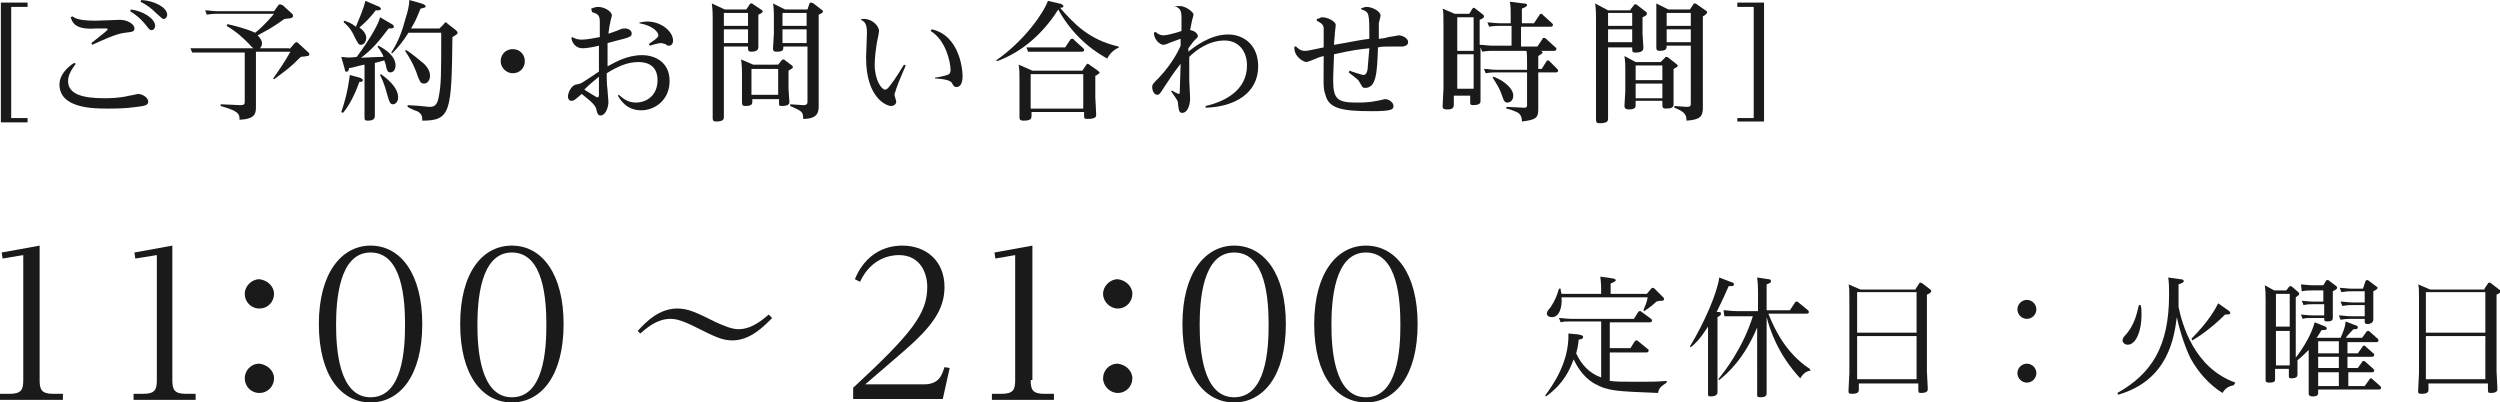
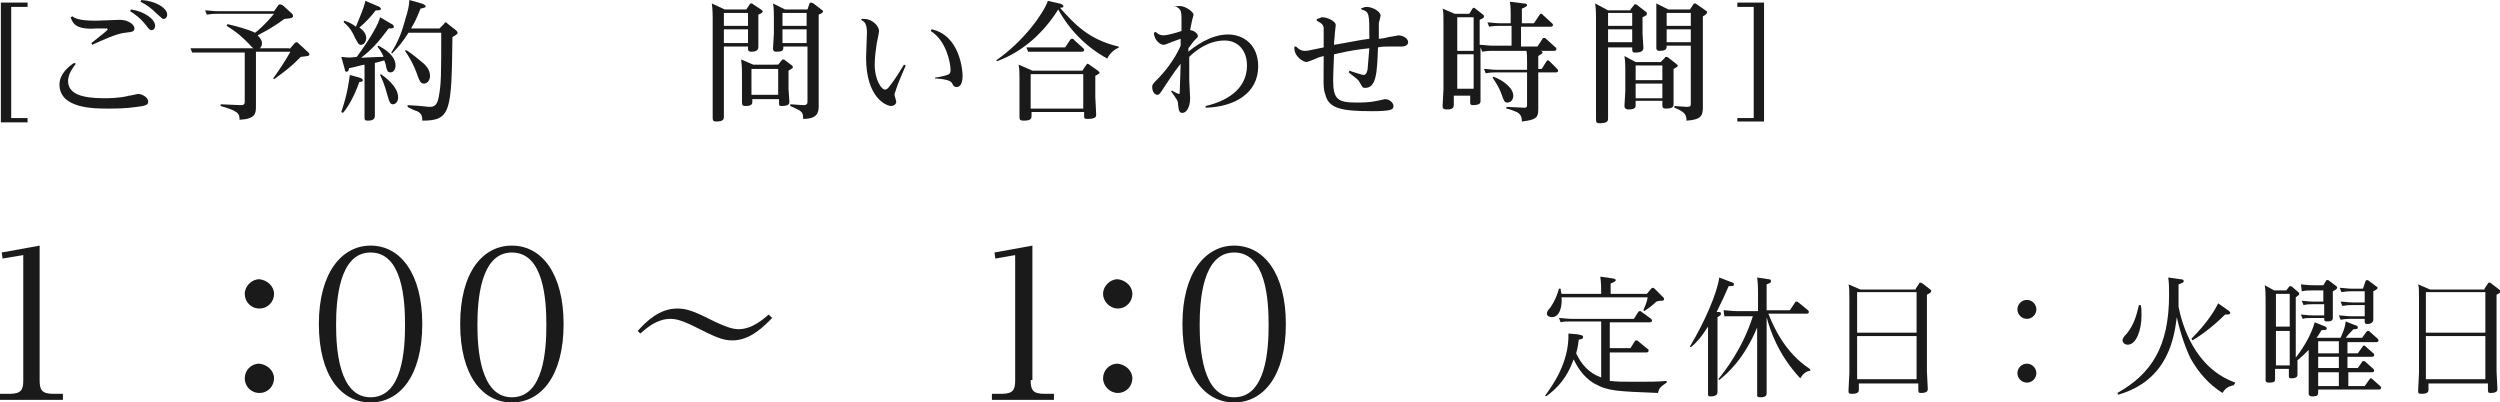
<svg xmlns="http://www.w3.org/2000/svg" version="1.1" id="レイヤー_1" x="0px" y="0px" width="290.1px" height="46.7px" viewBox="0 0 290.1 46.7" style="enable-background:new 0 0 290.1 46.7;" xml:space="preserve">
  <style type="text/css">
	.st0{fill:#1A1A1A;}
</style>
  <g>
    <path class="st0" d="M259.2,44.7c-0.4,0.1-0.9,0.2-1.3,0.9c-1.6-1-2.8-2.4-3.7-4c-0.5-1-1.2-2.9-1.6-4.8c-0.3,2.2-0.9,7.3-6.8,9   l-0.1-0.2c3.9-2.2,6-5.3,6-11.4c0-0.7,0-1.4-0.1-2l1.4,0.2c0.3,0,0.4,0.1,0.4,0.2c0,0.2-0.1,0.2-0.6,0.4c0,1.6,0,1.8,0,2.6   c0.4,2,1.8,7.1,6.6,8.8L259.2,44.7z M248.4,35.4c0.1,0.3,0.1,0.6,0.1,1.2c0,1.7-0.6,3.4-1.6,3.4c-0.4,0-0.6-0.3-0.6-0.5   s0.1-0.4,0.5-0.8c0.8-1,1.1-2,1.4-3.3L248.4,35.4z M258.4,35.9c0.3,0.2,0.4,0.3,0.4,0.4c0,0.2-0.2,0.2-0.6,0.2   c-1.6,1.6-3.1,2.6-3.8,3l-0.1-0.2c2-2,2.8-3.5,3.1-4.1L258.4,35.9z" />
    <path class="st0" d="M271.6,39.2c0.3-0.7,0.5-1.1,0.6-1.9l1,0.4c0.4,0.1,0.4,0.2,0.4,0.3c0,0.2-0.2,0.2-0.5,0.2   c-0.3,0.3-0.6,0.6-0.9,1h1.9l0.5-0.7c0.1-0.1,0.1-0.1,0.2-0.1s0.1,0,0.2,0.1l0.9,0.8c0,0,0.1,0.1,0.1,0.2c0,0.2-0.2,0.2-0.3,0.2   h-3.3V41h1.2l0.5-0.7c0.1-0.1,0.1-0.2,0.2-0.2s0.1,0,0.2,0.1l0.9,0.8c0.1,0,0.1,0.1,0.1,0.2c0,0.2-0.2,0.2-0.3,0.2h-2.8v1.3h1.2   l0.5-0.7c0-0.1,0.1-0.1,0.2-0.1s0.1,0,0.2,0.1l0.9,0.8c0,0,0.1,0.1,0.1,0.2c0,0.2-0.2,0.2-0.3,0.2h-2.7v1.6h1.9l0.5-0.7   c0.1-0.1,0.1-0.2,0.2-0.2s0.1,0,0.2,0.1l0.9,0.8c0.1,0.1,0.1,0.1,0.1,0.2c0,0.2-0.2,0.2-0.3,0.2h-7v0.4c0,0.4-0.4,0.4-0.7,0.4   c-0.2,0-0.4-0.1-0.4-0.3c0-0.3,0-1.7,0-2v-3.1c-0.4,0.4-0.8,0.8-1.3,1.2c0,0.3,0,1.5,0,1.6c0,0.2,0,0.5-0.7,0.5   c-0.3,0-0.3-0.1-0.3-0.3v-0.8H264V44c0,0.2,0,0.4-0.7,0.4c-0.4,0-0.4-0.2-0.4-0.3c0-0.3,0-1.7,0-2v-7.2c0-0.9,0-1.1-0.1-1.8   l1.1,0.6h1.4l0.3-0.4c0.1-0.1,0.1-0.1,0.2-0.1s0.2,0.1,0.2,0.1l0.7,0.6c0.1,0.1,0.1,0.1,0.1,0.2c0,0.1,0,0.1-0.4,0.4v7   c1-1.3,1.8-2.7,2.2-4.1l1,0.4c0.3,0.1,0.4,0.2,0.4,0.3c0,0.2-0.2,0.2-0.6,0.2c-0.4,0.6-0.4,0.7-0.6,0.9   C268.8,39.2,271.6,39.2,271.6,39.2z M264.1,34.1v3.8h1.6v-3.8H264.1z M264.1,38.4v4h1.6v-4H264.1z M269.6,33.1l0.3-0.5   c0-0.1,0.1-0.1,0.2-0.1s0.1,0,0.2,0.1l0.8,0.6c0.1,0.1,0.1,0.1,0.1,0.2c0,0.1-0.1,0.2-0.5,0.4v1.7c0,0.2,0,1.3,0,1.4   c0,0.4-0.4,0.4-0.7,0.4c-0.3,0-0.3-0.1-0.3-0.4h-1.3c-0.6,0-0.9,0-1.2,0.1l-0.2-0.5c0.9,0.1,1.2,0.1,1.5,0.1h1.2v-1.3h-1.2   c-0.5,0-0.7,0-1.2,0.1l-0.2-0.5c0.9,0.1,1.2,0.1,1.5,0.1h1v-1.3h-1.3c-0.5,0-0.7,0-1.2,0.1L267,33c0.9,0.1,1.2,0.1,1.5,0.1H269.6z    M269,39.6V41h2.4v-1.4H269z M269,41.4v1.3h2.4v-1.3H269z M269,43.2v1.6h2.4v-1.6H269z M274.5,32.6c0.1-0.1,0.1-0.1,0.2-0.1   s0.2,0.1,0.2,0.1l0.8,0.6c0.1,0.1,0.2,0.1,0.2,0.2c0,0.1-0.1,0.2-0.5,0.4v1.9c0,0.2,0,1.2,0,1.4c0,0.3-0.3,0.5-0.7,0.5   c-0.3,0-0.3-0.2-0.3-0.3V37h-1.6c-0.2,0-0.6,0-1.2,0.1l-0.2-0.5c0.4,0,0.9,0.1,1.5,0.1h1.5v-1.3H273c-0.4,0-0.6,0-1.2,0.1l-0.2-0.5   c0.4,0,0.9,0.1,1.5,0.1h1.3v-1.3h-1.5c-0.4,0-0.6,0-1.2,0.1l-0.2-0.5c0.4,0,0.9,0.1,1.5,0.1h1.2L274.5,32.6z" />
    <path class="st0" d="M288.3,33.5l0.4-0.6c0-0.1,0.1-0.1,0.2-0.1s0.2,0.1,0.2,0.1l0.9,0.7c0.1,0.1,0.2,0.1,0.2,0.2   c0,0.1-0.1,0.2-0.5,0.4v8.9c0,0.3,0.1,1.7,0.1,2c0,0.2,0,0.5-0.8,0.5c-0.3,0-0.3-0.1-0.3-0.5v-0.6h-6.9v0.7c0,0.2,0,0.5-0.8,0.5   c-0.4,0-0.4-0.1-0.4-0.4c0-0.3,0.1-1.7,0.1-2v-8.5c0-1.1,0-1.5-0.1-1.8l1.4,0.6h6.3V33.5z M281.5,33.9v4.7h6.9v-4.7H281.5z    M281.5,39v5h6.9v-5H281.5z" />
  </g>
  <g>
    <path class="st0" d="M183.1,38.8c0.4,0.1,0.6,0.1,0.6,0.3s-0.2,0.3-0.5,0.3c-0.1,0.9-0.2,1.2-0.3,1.6c0.6,1.3,1.5,2.3,2.9,2.8v-6.5   h-3.5c-0.6,0-0.8,0-1.2,0.1l-0.2-0.5c0.4,0,0.9,0.1,1.5,0.1h7.2l0.5-0.8c0.1-0.1,0.1-0.1,0.2-0.1s0.1,0,0.2,0.1l1.1,0.8   c0,0,0.1,0.1,0.1,0.2c0,0.2-0.2,0.2-0.3,0.2h-4.6v3h2.4l0.5-0.8c0.1-0.1,0.1-0.1,0.2-0.1c0.1,0,0.1,0,0.2,0.1l1.1,0.9   c0.1,0,0.1,0.1,0.1,0.2c0,0.2-0.2,0.2-0.3,0.2h-4.2v3.3c0.9,0.1,1.3,0.1,3.3,0.1c1.2,0,2.3,0,3.3-0.1v0.2c-0.6,0.4-0.9,0.6-1,1.2   c-4.8-0.2-5.8-0.2-7.4-1.1c-1.4-0.8-2.1-2.2-2.4-2.8c-0.4,1.1-1.1,2.8-3.2,4.3l-0.1-0.1c0.8-1.1,2.8-3.8,2.7-7.2L183.1,38.8z    M191.1,34.1l0.5-0.6c0.1-0.1,0.1-0.1,0.2-0.1s0.2,0.1,0.2,0.1l1,1c0,0,0.1,0.1,0.1,0.2c0,0.2-0.2,0.2-0.3,0.2   c-0.2,0-0.3,0-0.6,0.1c-0.4,0.4-0.8,0.7-1.4,1.1l-0.1-0.1c0.2-0.5,0.4-0.9,0.5-1.5h-10c0.1,1-0.2,2.3-1.1,2.3   c-0.4,0-0.6-0.2-0.6-0.4s0.1-0.4,0.4-0.7c0.6-0.9,0.8-1.5,1-2.2h0.2c0,0.2,0,0.2,0.1,0.6h4.6v-0.3c0-0.2,0-1-0.1-1.7l1.4,0.2   c0.1,0,0.4,0.1,0.4,0.2s-0.1,0.2-0.6,0.4v1.2H191.1z" />
    <path class="st0" d="M199.3,43.3c0,0.2,0,1.9,0,2.2c0,0.4-0.4,0.5-0.8,0.5c-0.3,0-0.3-0.1-0.3-0.3c0-0.3,0-1.9,0-2.2v-5.6   c-0.9,1.4-1.4,1.9-2,2.4l-0.1-0.1c1.7-2.8,3.2-6.3,3.4-8l1.3,0.5c0.4,0.1,0.4,0.2,0.4,0.3c0,0.2-0.1,0.2-0.6,0.2   c-0.4,0.9-0.7,1.6-1.4,3c0.4,0,0.5,0,0.5,0.2c0,0.1,0,0.2-0.4,0.4L199.3,43.3L199.3,43.3z M210.1,43c-0.7,0.1-1,0.6-1.2,0.9   c-2.6-2.8-3.5-5.6-3.9-7.1v6.6c0,0.3,0,1.9,0,2.2c0,0.2,0,0.5-0.7,0.5c-0.4,0-0.4-0.1-0.4-0.3c0-0.4,0-1.9,0-2.2V38   c-1.5,3.6-3.4,5.3-4.4,6.1l-0.1-0.1c0.7-0.9,2.8-3.5,4-7.3h-2.1c-0.3,0-0.6,0-1.2,0L200,36c0.4,0,0.9,0.1,1.5,0.1h2.5v-2.2   c0-0.4,0-0.9-0.1-1.7l1.3,0.2c0.1,0,0.3,0,0.3,0.2s0,0.2-0.5,0.4v3h2.7l0.6-0.9c0-0.1,0.1-0.1,0.2-0.1c0.1,0,0.1,0,0.2,0.1l1.1,0.9   c0,0,0.1,0.1,0.1,0.2c0,0.2-0.2,0.2-0.3,0.2h-4.4c0.6,1.5,1.9,4.5,4.8,6.4L210.1,43z" />
    <path class="st0" d="M222.3,33.5l0.4-0.6c0-0.1,0.1-0.1,0.2-0.1c0.1,0,0.1,0.1,0.2,0.1l0.9,0.7c0.1,0.1,0.1,0.1,0.1,0.2   c0,0.1-0.1,0.2-0.5,0.4v8.9c0,0.3,0.1,1.7,0.1,2c0,0.2,0,0.5-0.8,0.5c-0.3,0-0.3-0.1-0.3-0.5v-0.6h-6.9v0.7c0,0.2,0,0.5-0.8,0.5   c-0.4,0-0.4-0.1-0.4-0.4c0-0.3,0.1-1.7,0.1-2v-8.5c0-1.1,0-1.5-0.1-1.8l1.4,0.6h6.4V33.5z M215.5,33.9v4.7h6.9v-4.7H215.5z    M215.5,39v5h6.9v-5H215.5z" />
  </g>
  <g>
    <path class="st0" d="M236.3,35.9c0,0.6-0.5,1.1-1.1,1.1s-1.1-0.5-1.1-1.1s0.5-1.1,1.1-1.1C235.8,34.8,236.3,35.3,236.3,35.9z    M236.3,43.3c0,0.6-0.5,1.1-1.1,1.1s-1.1-0.5-1.1-1.1s0.5-1.1,1.1-1.1S236.3,42.7,236.3,43.3z" />
  </g>
  <g>
    <path class="st0" d="M4.6,44.1c0,1.1,0.2,1.6,1.6,1.6h1.1v0.7H0v-0.7h1.1c1.4,0,1.6-0.5,1.6-1.6V29.6L0.3,30l-0.1-0.7l4.4-0.8V44.1   z" />
-     <path class="st0" d="M20,44.1c0,1.1,0.2,1.6,1.6,1.6h1.1v0.7h-7.2v-0.7h1.1c1.4,0,1.6-0.5,1.6-1.6V29.6L15.7,30l-0.1-0.7l4.4-0.8   V44.1z" />
    <path class="st0" d="M31.8,34.1c0,0.9-0.7,1.7-1.7,1.7s-1.7-0.8-1.7-1.7s0.8-1.7,1.7-1.7C31,32.5,31.8,33.2,31.8,34.1z M31.8,43.9   c0,0.9-0.7,1.7-1.7,1.7s-1.7-0.8-1.7-1.7s0.7-1.7,1.7-1.7C31,42.3,31.8,43,31.8,43.9z" />
    <path class="st0" d="M43,28.5c3.5,0,6,3.3,6,9.1c0,6-2.6,9.1-6,9.1s-6-3.1-6-9.1S39.7,28.5,43,28.5z M43,46.1c3.7,0,4-5.5,4-8.4   s-0.3-8.4-4-8.4s-4,5.7-4,8.4C39,40.4,39.3,46.1,43,46.1z" />
    <path class="st0" d="M59.4,28.5c3.5,0,6,3.3,6,9.1c0,6-2.6,9.1-6,9.1s-6-3.1-6-9.1S56,28.5,59.4,28.5z M59.4,46.1   c3.7,0,4-5.5,4-8.4s-0.3-8.4-4-8.4s-4,5.7-4,8.4C55.4,40.4,55.7,46.1,59.4,46.1z" />
  </g>
  <g>
    <path class="st0" d="M89.6,36.9c-0.9,0.9-2.5,2.6-4.6,2.6c-1.2,0-2-0.4-4.4-1.6C79,37.1,78.3,37,77.8,37c-1.6,0-2.8,1.1-3.5,1.7   L74,38.4c1-1.1,2.5-2.6,4.6-2.6c1.2,0,2.1,0.4,4.5,1.6c0.9,0.4,1.8,0.8,2.6,0.8c1.6,0,2.9-1.2,3.5-1.7L89.6,36.9z" />
  </g>
  <g>
-     <path class="st0" d="M107.2,44.6c1.8,0,2.1-1.1,2.4-2l0.6,0.1l-0.8,3.6H99V45c6.8-6.3,8.6-8.6,8.6-11.7c0-1.6-0.8-3.7-3.3-3.7   c-0.9,0-3.2,0.3-4.5,3.1l-0.6-0.3c1.6-3.9,4.9-3.9,5.5-3.9c2.8,0,4.9,1.8,4.9,4.8c0,2.6-1.4,4.6-4.9,7.6c-0.7,0.6-3.7,3.2-4.3,3.7   H107.2z" />
    <path class="st0" d="M119.6,44.1c0,1.1,0.2,1.6,1.6,1.6h1.1v0.7h-7.2v-0.7h1.1c1.4,0,1.6-0.5,1.6-1.6V29.6l-2.3,0.4l-0.1-0.7   l4.4-0.8v15.6H119.6z" />
    <path class="st0" d="M131.4,34.1c0,0.9-0.7,1.7-1.7,1.7c-0.9,0-1.7-0.8-1.7-1.7s0.8-1.7,1.7-1.7C130.6,32.5,131.4,33.2,131.4,34.1z    M131.4,43.9c0,0.9-0.7,1.7-1.7,1.7c-0.9,0-1.7-0.8-1.7-1.7s0.7-1.7,1.7-1.7C130.6,42.3,131.4,43,131.4,43.9z" />
-     <path class="st0" d="M158.5,28.5c3.5,0,6,3.3,6,9.1c0,6-2.6,9.1-6,9.1s-6-3.1-6-9.1S155.2,28.5,158.5,28.5z M158.5,46.1   c3.7,0,4-5.5,4-8.4s-0.3-8.4-4-8.4s-4,5.7-4,8.4C154.5,40.4,154.8,46.1,158.5,46.1z" />
    <path class="st0" d="M143.21,28.5c3.5,0,6,3.3,6,9.1c0,6-2.6,9.1-6,9.1s-6-3.1-6-9.1S139.91,28.5,143.21,28.5z M143.21,46.1   c3.7,0,4-5.5,4-8.4s-0.3-8.4-4-8.4s-4,5.7-4,8.4C139.21,40.4,139.51,46.1,143.21,46.1z" />
  </g>
  <g>
    <path class="st0" d="M0.1,0.3h3.1v0.5H1.3v12.9h1.9v0.5H0.1V0.3z" />
    <path class="st0" d="M8.8,7.4c-0.7,0.9-0.9,1.5-0.9,2c0,1.5,1.6,2,4.2,2c0.4,0,1.8,0,2.9-0.3c0.2,0,0.9-0.2,1-0.2   c0.5,0,1.2,0.4,1.2,0.9c0,0.4-0.4,0.5-1.3,0.6c-1.3,0.2-2.6,0.2-3.4,0.2c-1.6,0-5.6,0-5.6-2.8c0-1.1,0.9-2,1.7-2.5L8.8,7.4z    M8.4,1.9c0.3,0.2,0.7,0.5,2.7,0.5c0.5,0,2.5-0.1,2.8-0.1c0.9,0,1.7,0.5,1.7,1c0,0.4-0.3,0.4-1.1,0.5c-1,0.1-2.7,0.9-3.8,1.4   L10.6,5c1.4-1.1,1.9-1.5,1.9-1.6l-0.1-0.1c-0.2,0-1.1,0-1.2,0C8.7,3.5,8.4,2.6,8.2,2L8.4,1.9z M15.2,1.1C16.7,1.3,18,2.2,18,3   c0,0.3-0.2,0.5-0.4,0.5c-0.2,0-0.3-0.1-0.6-0.5c-0.7-0.9-1.4-1.4-1.9-1.7L15.2,1.1z M16.4,0c1.6,0.1,3,0.9,3,1.7   c0,0.3-0.2,0.5-0.4,0.5c-0.2,0-0.2-0.1-0.8-0.6c-0.6-0.6-1.1-1-1.9-1.4L16.4,0z" />
    <path class="st0" d="M33.6,5.7L34.2,5c0,0,0.1-0.1,0.2-0.1c0.1,0,0.1,0,0.2,0.1l1.2,1.1c0,0,0.1,0.1,0.1,0.2c0,0.2-0.1,0.2-1,0.3   c-1.3,1.3-1.5,1.4-3.1,2.6l-0.1-0.1c0.5-0.7,1.4-2,2-3.1h-4v4.5c0,0.3,0,1.6,0,1.9c0,0.8-0.1,1.4-1.9,1.5c0-0.7-0.1-1-2.2-1.6v-0.2   l2.3,0.1c0.4,0,0.5-0.1,0.5-0.4V6.1h-4.9c-0.5,0-0.9,0-1.2,0l-0.2-0.5c0.4,0,0.9,0,1.5,0h10V5.7z M32.3,0.6   c0.1-0.1,0.2-0.1,0.2-0.1c0.1,0,0.2,0.1,0.3,0.1l1.1,1C34,1.7,34,1.8,34,1.9S33.9,2,33.8,2.1c0,0-0.7,0.1-0.8,0.1   c-1.4,1-1.8,1.2-3.1,1.9c0.4,0.4,0.5,0.7,0.5,0.9c0,0.5-0.3,0.7-0.6,0.7c-0.3,0-0.5-0.1-0.9-0.6c-0.7-0.7-1.3-1.3-2.6-2.1l0.1-0.2   c0.9,0.2,2.4,0.6,3.2,1c0.3-0.2,1.3-1.1,2.2-2.2h-6.6c-0.4,0-0.6,0-1.2,0.1l-0.2-0.5c0.4,0,0.9,0.1,1.5,0.1h6.5L32.3,0.6z" />
    <path class="st0" d="M45.3,2.7c0.4,0.2,0.4,0.3,0.4,0.4c0,0.2-0.2,0.2-0.6,0.2c-1.2,1.6-2,2.5-3.2,3.4c0.4,0,1.7-0.1,2.6-0.1   c0-0.1-0.3-0.7-0.7-1.2l0.1-0.1c0.8,0.4,2,1.2,2,2.3c0,0.4-0.2,0.8-0.6,0.8c-0.3,0-0.4-0.2-0.5-0.7c0-0.2-0.2-0.6-0.2-0.7   c-0.4,0.1-0.6,0.2-1.1,0.3v4.5c0,0.3,0,1.4,0,1.6c0,0.2,0,0.6-0.8,0.6c-0.4,0-0.4-0.1-0.4-0.5c0-0.1,0-1.5,0-1.8V7.5   c-0.2,0-1.5,0.4-1.8,0.4c0,0.2-0.1,0.4-0.2,0.4C40.1,8.4,40,8.2,40,8l-0.4-1.4c0.9,0.1,1,0.1,1.8,0c1.7-2.3,2.6-4,2.7-4.6L45.3,2.7   z M41.7,9c0.3,0.1,0.4,0.2,0.4,0.3c0,0.2-0.2,0.2-0.4,0.2c-0.6,1.7-1.3,2.9-1.9,3.6L39.6,13c0.8-2.3,0.9-3.8,1-4.3L41.7,9z    M39.9,2.4c0.4,0.1,0.9,0.3,1.4,0.7c0.4-1,0.9-2.1,1.1-3l1.4,0.6c0.1,0,0.4,0.2,0.4,0.3c0,0.2-0.2,0.2-0.6,0.2   c-0.6,0.8-1.3,1.5-1.9,2c0.2,0.1,0.8,0.6,0.8,1.2c0,0.3-0.2,0.8-0.6,0.8c-0.3,0-0.3-0.1-0.7-0.8c-0.3-0.7-0.6-1.2-1.3-1.8L39.9,2.4   z M44.2,8.6c0.4,0.3,2,1.4,2,2.7c0,0.5-0.3,0.8-0.6,0.8s-0.4-0.2-0.6-0.9c-0.4-1.5-0.7-2.1-0.9-2.5L44.2,8.6z M51.5,2.8   c0.1-0.1,0.1-0.2,0.2-0.2c0.1,0,0.1,0,0.3,0.2l0.9,0.7c0.1,0.1,0.2,0.2,0.2,0.3c0,0.2-0.3,0.3-0.6,0.5C52.4,13,52.3,14,49,14   c0-0.4,0-0.8-0.6-1.1c-0.1,0-1-0.4-1.1-0.5v-0.2c2,0.1,2.2,0.2,2.5,0.2c0.4,0,0.9,0,1.1-1.1c0.3-1.5,0.3-2.6,0.3-7.5h-3.8   c-0.7,1.1-1.2,1.7-1.9,2.4l-0.1-0.1c0.9-1.4,1.3-2.6,1.7-4.1c0.2-0.6,0.4-1.4,0.4-2l1.4,0.4c0.4,0.1,0.5,0.3,0.5,0.3   c0,0.2-0.2,0.2-0.6,0.3c-0.6,1.5-0.7,1.6-1.1,2.3H51L51.5,2.8z M47.1,5.8c0.7,0.4,1.6,1.2,2.1,1.6c0.2,0.2,0.7,0.7,0.7,1.4   c0,0.5-0.3,0.9-0.7,0.9s-0.5-0.3-0.7-0.8c-0.5-1.5-1.1-2.4-1.5-3L47.1,5.8z" />
-     <path class="st0" d="M60.9,7.1c0,0.8-0.6,1.4-1.4,1.4c-0.7,0-1.4-0.6-1.4-1.4s0.6-1.4,1.4-1.4C60.3,5.7,60.9,6.3,60.9,7.1z" />
-     <path class="st0" d="M68.6,1c0.3-0.1,0.5-0.2,0.8-0.2c0.7,0,1.6,0.5,1.6,1c0,0.1-0.2,0.7-0.2,0.9c-0.1,0.3-0.1,0.6-0.2,1.2   c0.1,0,0.6-0.2,0.9-0.3c0.7-0.3,0.8-0.3,1-0.3c0.4,0,0.8,0.2,0.8,0.6c0,0.3-0.2,0.4-0.9,0.6C72,4.6,71.2,4.8,70.5,5   c0,0.9,0,1.6,0,2.5v0.2c0.9-0.5,2.3-1.3,4-1.3c1.5,0,3.2,0.8,3.2,3s-1.7,3.4-3.3,3.4c-1.7,0-2.4-1.2-2.7-1.7l0.1-0.1   c0.4,0.3,0.9,0.9,2,0.9c1.2,0,2.5-0.8,2.5-2.6c0-1.7-1.2-2.1-2.2-2.1c-1.3,0-2.4,0.5-3.7,1.3c0,0.3,0,1.2,0.1,2   c0,0.2,0.1,1.1,0.1,1.3c0,0.8-0.4,1.6-0.9,1.6c-0.3,0-0.4-0.2-0.5-0.7c-0.1-0.4-0.3-0.7-1.7-1.8c-0.8,0.7-0.9,0.8-1.2,0.8   c-0.3,0-0.4-0.3-0.4-0.5c0-0.3,0.3-1.3,1-1.4c0.5-0.1,0.5-0.1,1.1-0.5c0.5-0.3,1.2-0.8,1.5-1c0-1,0-2,0-3c-0.8,0.2-1.5,0.3-1.9,0.3   c-0.7,0-1.2-0.5-1.3-1.2l0.1-0.1c0.3,0.2,0.7,0.3,1.1,0.3c0.6,0,1.6-0.2,2.1-0.3c0-1,0-1.5,0-1.8c0-0.8-0.3-0.9-0.9-1.1L68.6,1z    M67.8,10.4c0.2,0.1,1.4,0.9,1.5,0.9c0.2,0,0.2-0.2,0.2-0.3c0-0.2,0-1.8,0-2.1C68.9,9.4,68.5,9.7,67.8,10.4z M74.2,2.6   c0.2,0,0.5-0.1,0.9-0.1c1.7,0,3,1.2,3,2.2c0,0.4-0.2,0.6-0.5,0.6c-0.1,0-0.2,0-0.4-0.2C77,5.1,76.9,5,76.7,5c-0.3,0-1,0.2-1.3,0.3   l-0.1-0.2c0.4-0.3,1.1-0.7,1.1-1c0-0.3-0.5-1.1-2.2-1.4V2.6z" />
    <path class="st0" d="M86.6,1.1L87,0.5c0-0.1,0.1-0.1,0.2-0.1s0.2,0.1,0.2,0.1l0.9,0.6c0.1,0.1,0.2,0.1,0.2,0.2s0,0.2-0.5,0.4v2.1   c0,0.3,0,1.3,0,1.6C88,5.6,88,6,87.2,6c-0.4,0-0.4-0.2-0.4-0.4V5.4H84v6.3c0,0.3,0,1.7,0,1.8c0,0.3,0,0.6-0.9,0.6   c-0.3,0-0.4-0.1-0.4-0.4c0-0.3,0-1.7,0-2V2.1c0-0.2,0-1-0.1-1.7l1.5,0.7C84.1,1.1,86.6,1.1,86.6,1.1z M84,1.5V3h2.8V1.5H84z    M84,3.4V5h2.8V3.4H84z M90.3,7.5L90.7,7c0.1-0.1,0.1-0.1,0.2-0.1s0.1,0,0.2,0.1l0.8,0.6C92,7.7,92,7.7,92,7.8c0,0.1,0,0.1-0.5,0.4   v2.1c0,0.2,0.1,1.3,0.1,1.5s0,0.5-0.9,0.5c-0.3,0-0.3-0.1-0.3-0.3v-0.5h-3.1v0.3c0,0.2,0,0.5-0.8,0.5c-0.3,0-0.4-0.1-0.4-0.4   c0-0.3,0-1.4,0-1.6V8.6c0-0.4,0-0.9-0.1-1.7l1.4,0.6C87.4,7.5,90.3,7.5,90.3,7.5z M87.2,8v3h3.1V8H87.2z M93.9,0.5   c0-0.1,0.1-0.2,0.2-0.2s0.1,0,0.3,0.1l0.9,0.7c0.1,0.1,0.2,0.1,0.2,0.2s0,0.2-0.5,0.4v9.1c0,0.2,0,1.3,0,1.5c0,0.7-0.1,1.5-1.8,1.5   c0-0.9-0.2-0.9-1.5-1.5v-0.2l1.5,0.1c0.5,0,0.5-0.2,0.5-0.5V5.4h-2.8c0,0.4,0,0.6-0.8,0.6c-0.4,0-0.4-0.2-0.4-0.4   c0-0.3,0.1-1.4,0.1-1.7v-2c0-0.3,0-1-0.1-1.5l1.4,0.7h2.6L93.9,0.5z M93.6,1.5h-2.8V3h2.8V1.5z M93.6,3.4h-2.8V5h2.8V3.4z" />
    <path class="st0" d="M100,2.2h0.3c0.9,0,1.7,0.8,1.7,1.4c0,0.3-0.3,1.5-0.3,1.7c-0.2,1.3-0.2,2.1-0.2,2.2c0,1.8,0.8,2.9,1.2,2.9   c0.2,0,0.4-0.2,0.6-0.5c0.3-0.4,0.5-0.6,1.6-2.4l0.2,0.1c-0.2,0.5-0.8,1.8-1.1,2.7c-0.1,0.4-0.2,0.5-0.2,0.7c0,0.1,0.2,0.7,0.2,0.8   c0,0.3-0.3,0.5-0.6,0.5c-0.5,0-2.9-0.9-2.9-5.6c0-0.5,0.1-2.5,0.1-2.9c0-1.1-0.3-1.3-0.7-1.5L100,2.2z M108.5,9   c0.2,0,1.2-0.2,1.4-0.3c0.4-0.1,0.4-0.4,0.4-0.6c0-0.8-0.5-3.4-2.3-4.5l0.1-0.2c3.3,0.7,3.6,4.8,3.6,5.4c0,1.2-0.5,1.3-0.7,1.3   c-0.3,0-0.4-0.2-0.5-0.4s-0.3-0.5-2-0.6V9z" />
    <path class="st0" d="M129.9,5.5c-0.9,0.3-1.4,1.2-1.4,1.3c-2.4-1.3-4.4-3.3-5.7-5.7c-1.7,2.7-4.1,4.9-7.1,6L115.6,7   c3.3-2.3,5.5-5.5,6-6.9l1.3,0.3c0.2,0,0.5,0.2,0.5,0.3c0,0.2-0.2,0.2-0.4,0.2c1.6,1.8,3.3,3.7,6.8,4.5v0.1H129.9z M125.6,8.2   l0.4-0.6c0.1-0.1,0.1-0.2,0.2-0.2s0.2,0.1,0.2,0.1l1,0.7c0.1,0.1,0.2,0.2,0.2,0.2c0,0.1-0.1,0.2-0.5,0.4v2.5c0,0.1,0.1,1.7,0.1,2   c0,0.2,0,0.5-1,0.5c-0.4,0-0.4-0.1-0.4-0.4V13h-6.1v0.4c0,0.3,0,0.6-0.9,0.6c-0.4,0-0.5-0.1-0.5-0.4c0-0.1,0-1.8,0-2.1V9.2   c0-0.6,0-1.2-0.1-1.7l1.6,0.7H125.6z M123.6,5.5l0.6-0.9c0.1-0.1,0.1-0.1,0.2-0.1s0.2,0,0.2,0.1l1.1,1c0.1,0.1,0.1,0.1,0.1,0.2   c0,0.2-0.2,0.2-0.3,0.2h-5c-0.3,0-0.6,0-1.2,0l-0.2-0.5c0.4,0,0.9,0,1.5,0C120.6,5.5,123.6,5.5,123.6,5.5z M119.6,8.6v4h6.1v-4   H119.6z" />
    <path class="st0" d="M136.3,0.8c0.2-0.1,0.3-0.1,0.6-0.1c0.7,0,1.6,0.7,1.6,1c0,0.1-0.2,0.7-0.2,0.8c-0.1,0.4-0.1,0.6-0.2,1   c0.3,0,0.9,0.3,0.9,0.7c0,0.1,0,0.1-0.5,0.6c-0.2,0.3-0.4,0.5-0.6,0.8c0,0.1,0,0.3,0,0.4c0.6-0.5,2.5-2,4.6-2   c1.8,0,3.5,1.2,3.5,3.7c0,3.1-2.7,4.7-6.1,4.8v-0.2c2.2-0.5,4.8-1.8,4.8-4.7c0-1.7-1-2.9-2.6-2.9c-1.9,0-3.4,1.2-4.1,1.9   c0,0.8,0,1.7,0,2.7c0,0.3,0.1,1.8,0.1,2.1c0,1-0.4,1.7-0.9,1.7c-0.4,0-0.4-0.3-0.5-1c0-0.4-0.1-0.5-0.8-1.5l0.1-0.1   c0.1,0.1,0.7,0.4,0.8,0.4s0.1-0.1,0.1-0.3c0-0.4,0.1-2.7,0.1-3.2c-0.8,1-1.5,2.1-1.9,2.7c-0.5,0.8-0.6,0.9-0.8,0.9   c-0.4,0-0.6-0.5-0.6-0.9c0-0.3,0.1-0.4,0.8-1.1c1.8-1.9,2.5-3.7,2.5-3.7c0-0.1,0-0.6,0-0.8c-0.6,0.2-0.8,0.3-1.1,0.4   c-0.5,0.2-0.7,0.3-0.9,0.3c-0.4,0-1.1-0.6-1.1-1.4l0.2-0.1c0.4,0.4,0.8,0.4,0.9,0.4c0.5,0,1.5-0.3,2.1-0.5c0-0.4,0-1,0-1.4   c0-1-0.1-1.2-0.8-1.5L136.3,0.8z" />
    <path class="st0" d="M157.9,1c0.3-0.1,0.4-0.2,0.7-0.2c0.6,0,1.6,0.5,1.6,1c0,0.2-0.2,0.8-0.2,0.9c0,0.5,0,1.1,0,1.8   c0.2,0,0.9-0.1,1.1-0.2c0.2,0,1.1-0.2,1.2-0.2c0.4,0,1.1,0.3,1.1,0.8c0,0.4-0.5,0.5-0.7,0.5s-1.3,0-1.5,0c-0.5,0-0.9,0-1.3,0.1   c-0.1,3-0.2,4.7-1.5,4.7c-0.3,0-0.3-0.1-0.6-0.6c-0.2-0.4-0.3-0.4-1.3-1.2l0.1-0.2c0.2,0.1,1.5,0.5,1.6,0.5c0.2,0,0.4-0.1,0.5-0.7   c0-0.2,0.1-1.1,0.2-2.4c-0.9,0.1-2,0.2-4.1,0.7c-0.1,2.3-0.1,3-0.1,3c0,2.2,0.5,2.6,2.7,2.6c0.6,0,1.5,0,2.4-0.2   c0.1,0,0.9-0.2,0.9-0.2c0.5,0,1,0.4,1,0.8c0,0.4-0.2,0.6-2.5,0.6c-3.5,0-5-0.3-5.4-1.9c-0.3-0.8-0.2-1.4-0.2-4.5   c-0.3,0.1-0.5,0.1-0.9,0.3c-0.2,0.1-1,0.4-1.1,0.4c-0.3,0-1.5-0.6-1.4-1.8h0.2c0.2,0.2,0.5,0.5,1,0.5c0.3,0,0.3,0,2.2-0.4   c0-0.8,0-2,0-2.3c-0.1-0.5-0.5-0.6-0.8-0.8V2.2c0.2,0,0.5-0.2,0.6-0.2c0.7,0,1.6,0.5,1.6,0.9c0,0.2-0.1,0.8-0.1,0.9   c0,0.4-0.1,0.9-0.1,1.4c2.4-0.4,2.6-0.5,4.1-0.7c0-3,0-3.1-0.9-3.4L157.9,1z" />
    <path class="st0" d="M175.4,5.3V3H174c-0.3,0-0.6,0-1.2,0.1l-0.2-0.5c0.4,0,0.9,0.1,1.5,0.1h1.2v-1c0-0.5,0-1-0.1-1.5l1.6,0.2   c0.1,0,0.4,0,0.4,0.2c0,0.1-0.1,0.2-0.6,0.4v1.7h1.4l0.6-0.9c0.1-0.1,0.1-0.2,0.2-0.2c0.1,0,0.2,0,0.2,0.1l1.1,1   c0.1,0.1,0.1,0.1,0.1,0.2c0,0.2-0.2,0.2-0.3,0.2h-3.4v2.3h1.9l0.6-0.9c0-0.1,0.1-0.1,0.2-0.1c0.1,0,0.2,0.1,0.2,0.1l1.1,1   c0.1,0,0.1,0.1,0.1,0.2c0,0.2-0.2,0.2-0.3,0.2h-7.1c-0.3,0-0.6,0-1.2,0.1l-0.2-0.5v4.3c0,0.3,0,1.6,0,1.9c0,0.2,0,0.5-0.9,0.5   c-0.3,0-0.3-0.2-0.3-0.3v-0.8h-1.9v1.1c0,0.5-0.5,0.5-0.8,0.5c-0.5,0-0.5-0.2-0.5-0.4c0-0.1,0.1-1.9,0.1-2V2.9c0-1.1,0-1.6-0.1-1.9   l1.4,0.6h1.7l0.3-0.5c0.1-0.1,0.1-0.2,0.2-0.2s0.2,0.1,0.2,0.1l0.9,0.7c0.1,0.1,0.1,0.1,0.1,0.2c0,0.1,0,0.2-0.5,0.4v2.9   c0.5,0,0.9,0.1,1.5,0.1H175.4z M169.1,2v3.9h1.9V2H169.1z M169.1,6.3v4h1.9v-4H169.1z M178.9,8l0.5-0.8c0.1-0.1,0.1-0.2,0.2-0.2   c0.1,0,0.2,0.1,0.2,0.1l0.9,0.9c0,0,0.1,0.1,0.1,0.2c0,0.2-0.2,0.2-0.3,0.2h-2v2.8c0,0.2,0,1.3,0,1.5c0,1-0.3,1.2-1.9,1.4   c0-0.6-0.2-0.9-0.6-1.1c-0.2-0.1-1-0.4-1.2-0.4v-0.2l2.1,0.1c0.3,0,0.3-0.2,0.3-0.3V8.4h-3.6c-0.3,0-0.6,0-1.2,0.1L172.2,8   c0.5,0,0.9,0.1,1.5,0.1h3.5V7.2c0-0.5,0-1-0.1-1.5l1.6,0.2c0.2,0,0.3,0.1,0.3,0.2s-0.2,0.2-0.5,0.4V8H178.9z M173.3,8.9   c1.1,0.4,2.3,1.3,2.3,2.2c0,0.5-0.3,0.8-0.7,0.8c-0.3,0-0.4-0.2-0.6-0.8c-0.3-0.9-0.6-1.3-1.1-2.1L173.3,8.9z" />
    <path class="st0" d="M189.2,1.1l0.4-0.5c0-0.1,0.1-0.1,0.2-0.1c0.1,0,0.2,0.1,0.2,0.1l0.9,0.7c0.2,0.1,0.2,0.2,0.2,0.3   s0,0.2-0.5,0.4v1.9c0,0.3,0.1,1.4,0.1,1.6c0,0.2,0,0.6-0.9,0.6c-0.4,0-0.4-0.1-0.4-0.6h-2.8v6.4c0,0.3,0,1.7,0,1.8   c0,0.3,0,0.6-1,0.6c-0.3,0-0.4-0.1-0.4-0.4c0-0.3,0-1.7,0-2V2.1c0-0.2,0-1.1-0.1-1.7l1.5,0.8h2.6V1.1z M186.6,1.5V3h2.8V1.5H186.6z    M186.6,3.4v1.5h2.8V3.4H186.6z M193.2,6.7c0-0.1,0.1-0.1,0.2-0.1c0.1,0,0.2,0.1,0.2,0.1l0.9,0.7c0.1,0.1,0.2,0.2,0.2,0.2   c0,0.1-0.1,0.2-0.5,0.4v2.5c0,0.3,0,1.4,0,1.6c0,0.4-0.3,0.5-0.9,0.5c-0.3,0-0.4-0.1-0.4-0.4v-0.5h-3.1v0.5c0,0.2,0,0.5-0.8,0.5   c-0.4,0-0.5-0.2-0.5-0.4c0-0.3,0.1-1.4,0.1-1.7V8c0-0.2,0-0.9-0.1-1.5l1.3,0.7h2.9L193.2,6.7z M192.9,7.6h-3.1v1.7h3.1V7.6z    M192.9,9.7h-3.1v1.7h3.1V9.7z M196.1,1.1l0.4-0.6c0-0.1,0.1-0.1,0.2-0.1s0.2,0.1,0.2,0.1l1,0.7c0.1,0.1,0.2,0.1,0.2,0.2   c0,0.2-0.3,0.4-0.5,0.5V11c0,0.2,0,1.3,0,1.5c0,1-0.3,1.4-1.9,1.5c0-0.6-0.1-1-1.4-1.5v-0.2l1.4,0.1c0.5,0,0.5-0.1,0.5-0.5V5.3   h-2.8c0,0.3,0,0.6-0.8,0.6c-0.4,0-0.4-0.2-0.4-0.4c0-0.3,0-1.4,0-1.7V1.9c0-0.3,0-0.9,0-1.5l1.4,0.7C193.6,1.1,196.1,1.1,196.1,1.1   z M193.4,1.5V3h2.8V1.5H193.4z M193.4,3.4v1.5h2.8V3.4H193.4z" />
    <path class="st0" d="M201.6,14.2v-0.5h1.9V0.8h-1.9V0.3h3.1v13.8h-3.1V14.2z" />
  </g>
</svg>